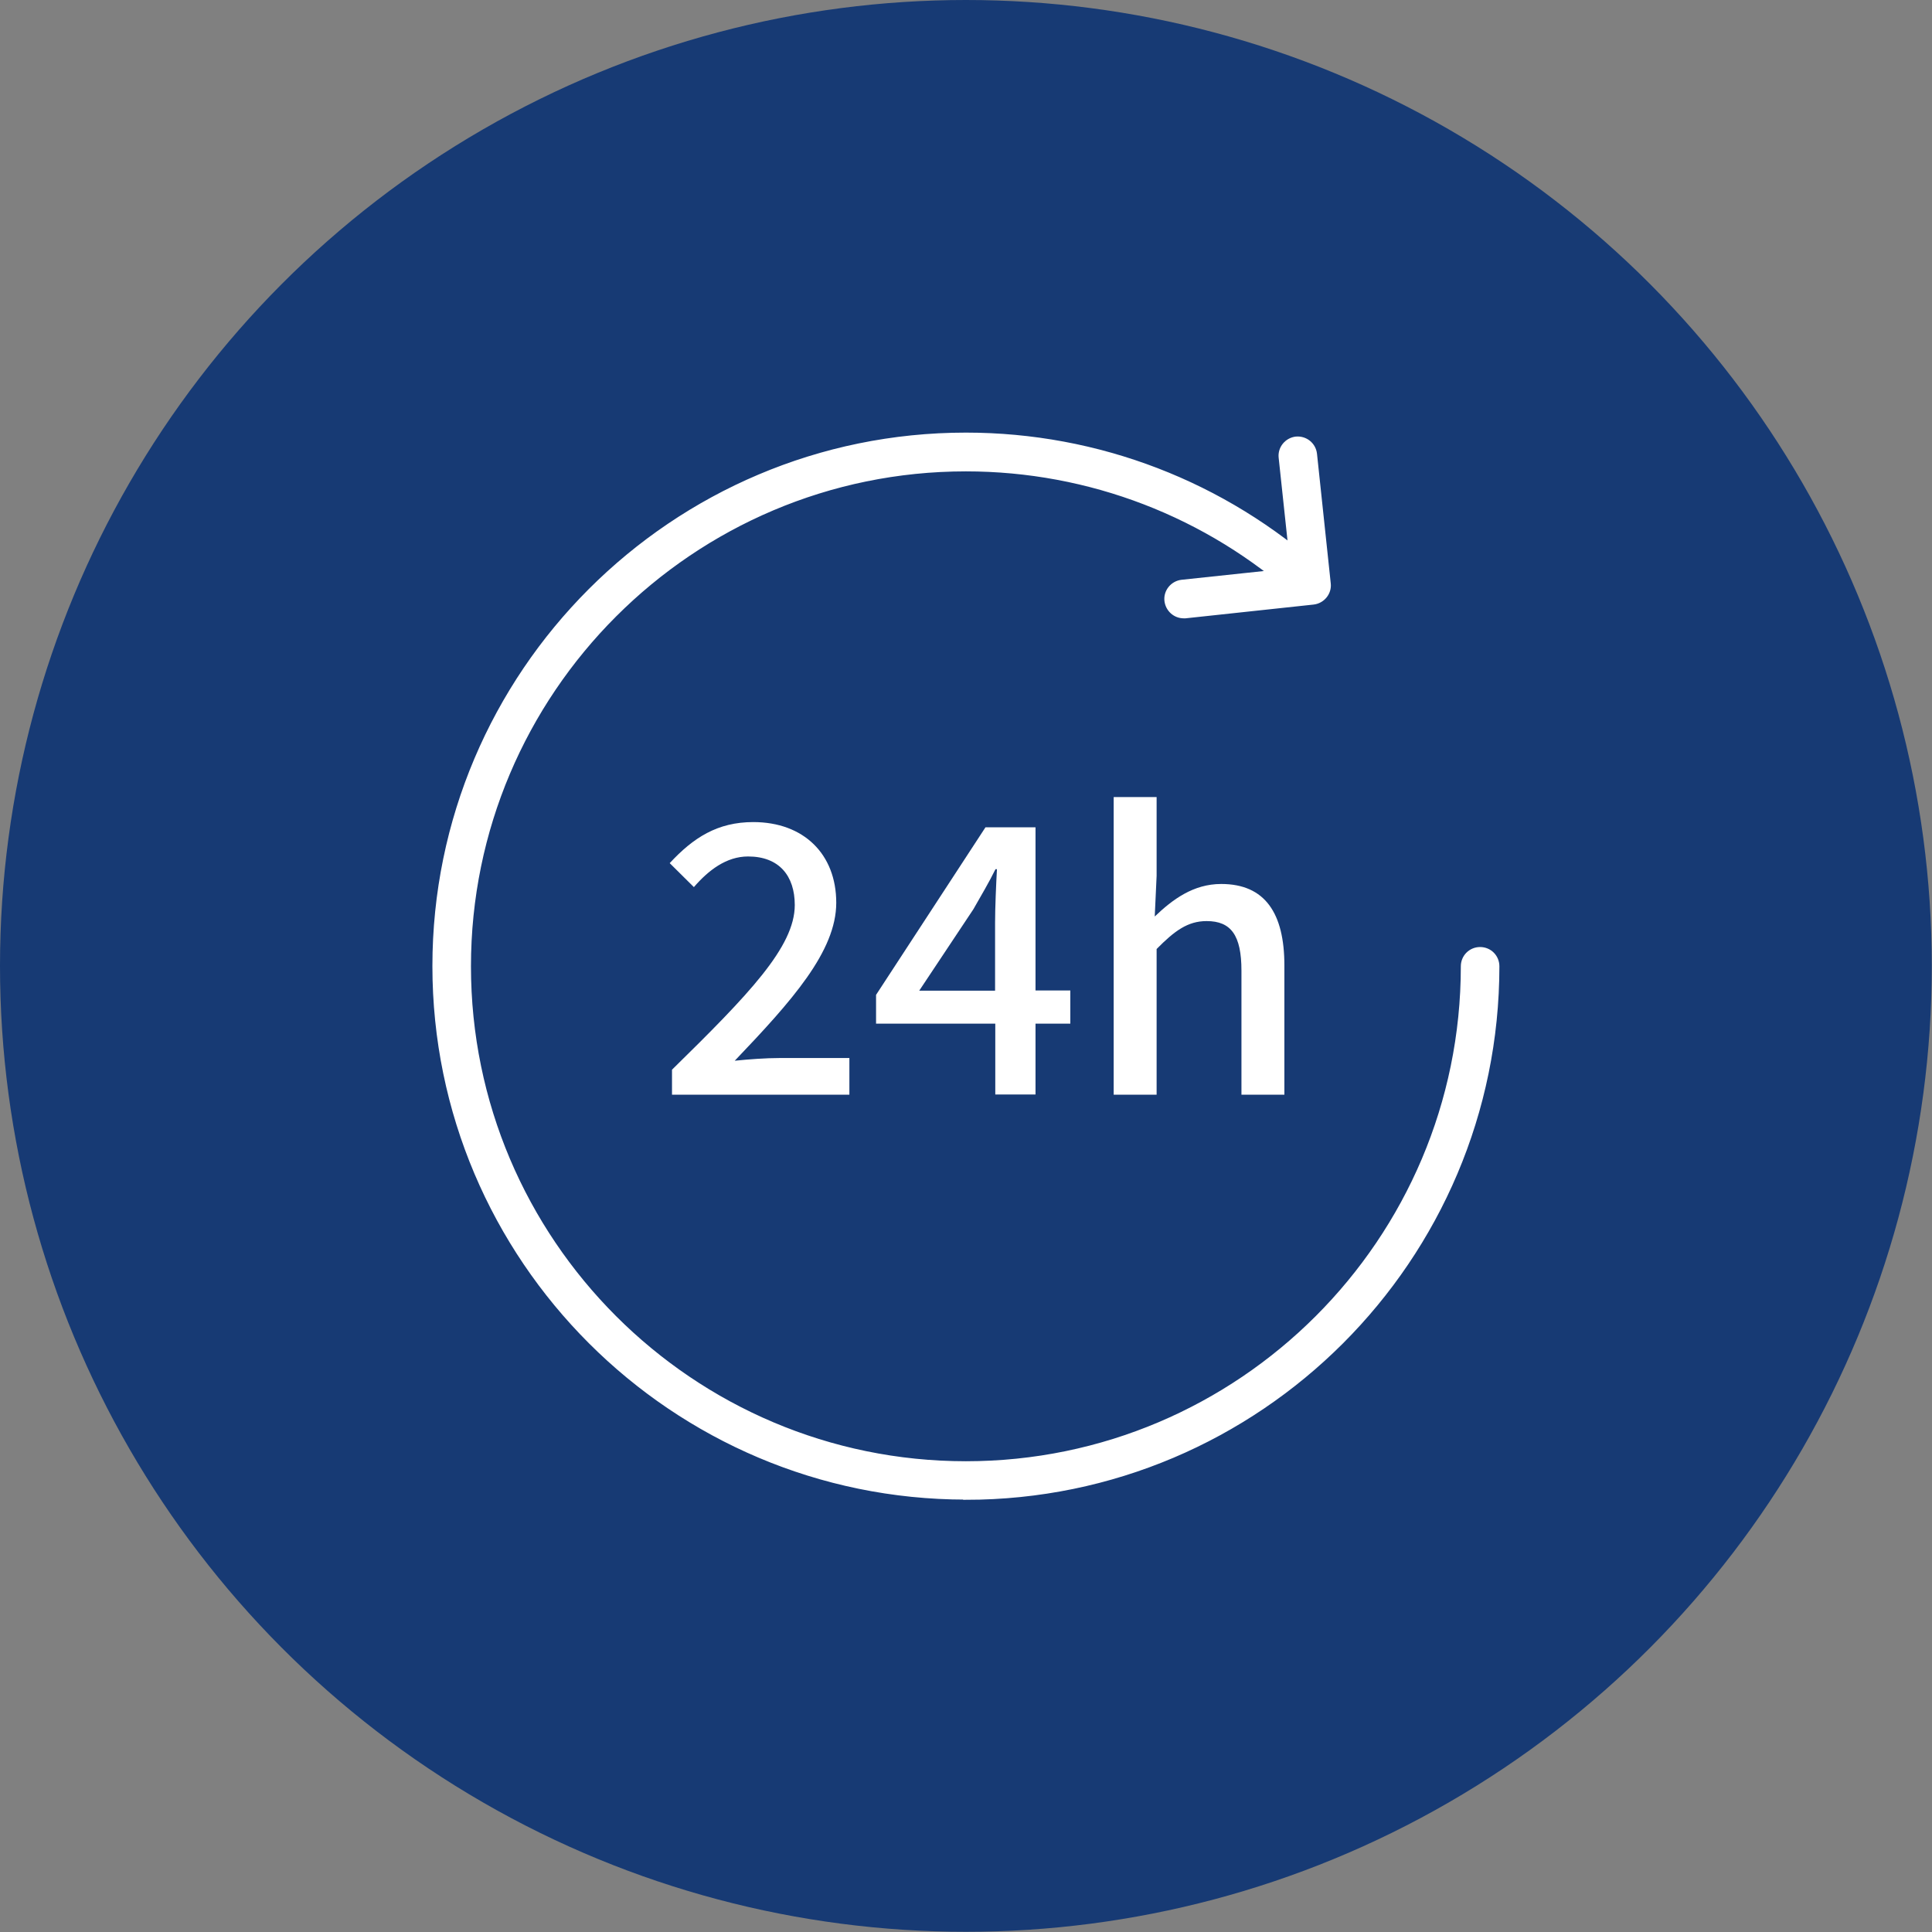
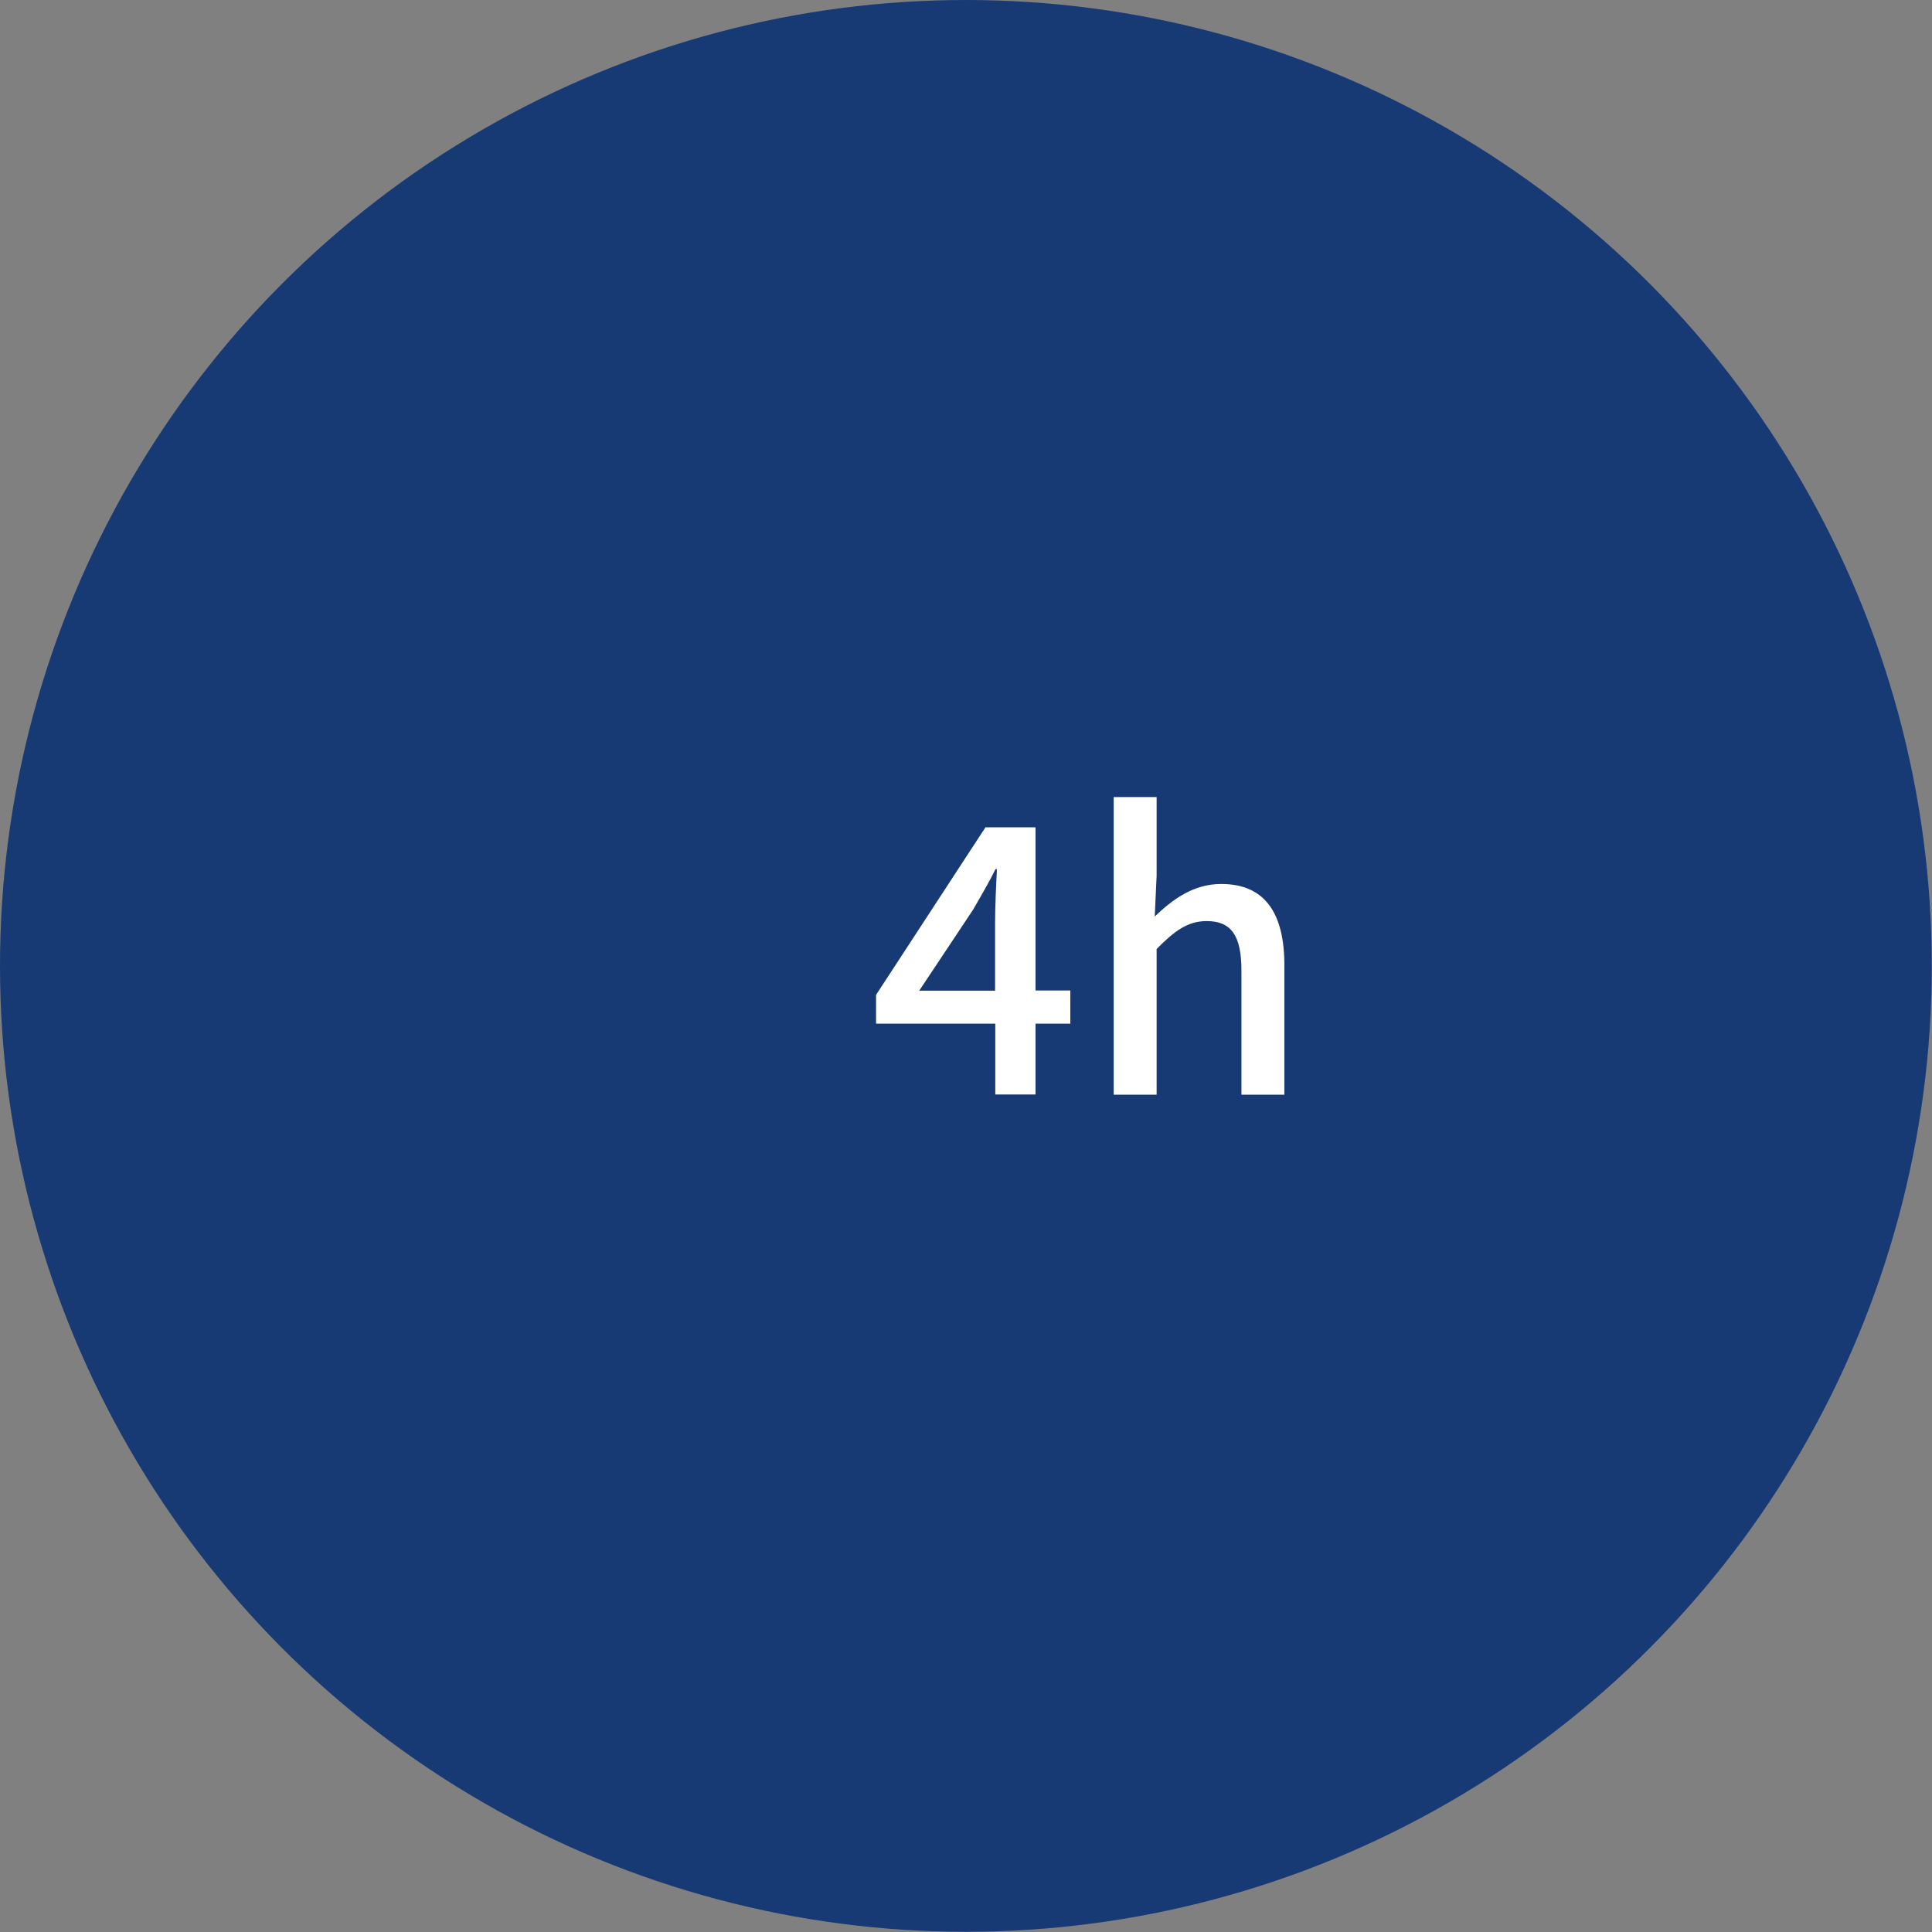
<svg xmlns="http://www.w3.org/2000/svg" id="_レイヤー_2" data-name="レイヤー 2" viewBox="0 0 92.69 92.69">
  <rect x="0" y="0" width="92.69" height="92.69" fill="#808080" stroke="none" />
  <defs>
    <style>
      .cls-1, .cls-2 {
        fill: #fff;
      }

      .cls-3 {
        fill: #173a74;
      }

      .cls-2 {
        stroke: #fff;
        stroke-miterlimit: 10;
        stroke-width: .27px;
      }
    </style>
  </defs>
  <g id="_レイヤー_1-2" data-name="レイヤー 1">
    <g>
      <circle class="cls-3" cx="46.34" cy="46.34" r="46.34" />
      <g>
        <g>
-           <path class="cls-1" d="m32.24,51.32c3.67-3.6,5.89-5.89,5.89-7.9,0-1.4-.75-2.33-2.24-2.33-1.04,0-1.9.66-2.6,1.47l-1.16-1.15c1.13-1.22,2.29-1.97,4.01-1.97,2.42,0,3.98,1.54,3.98,3.87s-2.13,4.71-4.87,7.58c.66-.07,1.5-.13,2.15-.13h3.35v1.76h-8.51v-1.2Z" />
          <path class="cls-1" d="m47.74,49.11h-5.71v-1.38l5.25-8.04h2.4v7.83h1.67v1.59h-1.67v3.4h-1.93v-3.4Zm0-1.59v-3.24c0-.72.05-1.86.09-2.58h-.07c-.32.65-.68,1.25-1.06,1.92l-2.6,3.91h3.64Z" />
          <path class="cls-1" d="m53.43,38.24h2.06v3.78l-.09,1.95c.86-.82,1.85-1.56,3.19-1.56,2.1,0,3.03,1.4,3.03,3.91v6.2h-2.06v-5.95c0-1.7-.5-2.38-1.67-2.38-.91,0-1.54.47-2.4,1.34v6.99h-2.06v-14.28Z" />
        </g>
        <g>
-           <path class="cls-2" d="m46.34,71.81c-14.04,0-25.46-11.42-25.46-25.46s11.42-25.46,25.46-25.46c6.32,0,12.38,2.33,17.07,6.57.32.29.35.79.06,1.12-.29.32-.79.35-1.12.06-4.39-3.97-10.08-6.16-16.01-6.16-13.17,0-23.88,10.71-23.88,23.88s10.71,23.88,23.88,23.88,23.88-10.71,23.88-23.88c0-.44.35-.79.79-.79s.79.35.79.79c0,14.04-11.42,25.46-25.46,25.46Z" />
-           <path class="cls-2" d="m56.79,29.53c-.4,0-.74-.3-.79-.71-.05-.43.27-.82.7-.87l5.36-.57-.58-5.43c-.05-.43.27-.82.7-.87.44-.04.82.27.87.7l.66,6.22c.05.43-.27.82-.7.87l-6.14.66s-.06,0-.09,0Z" />
-         </g>
+           </g>
      </g>
    </g>
  </g>
</svg>